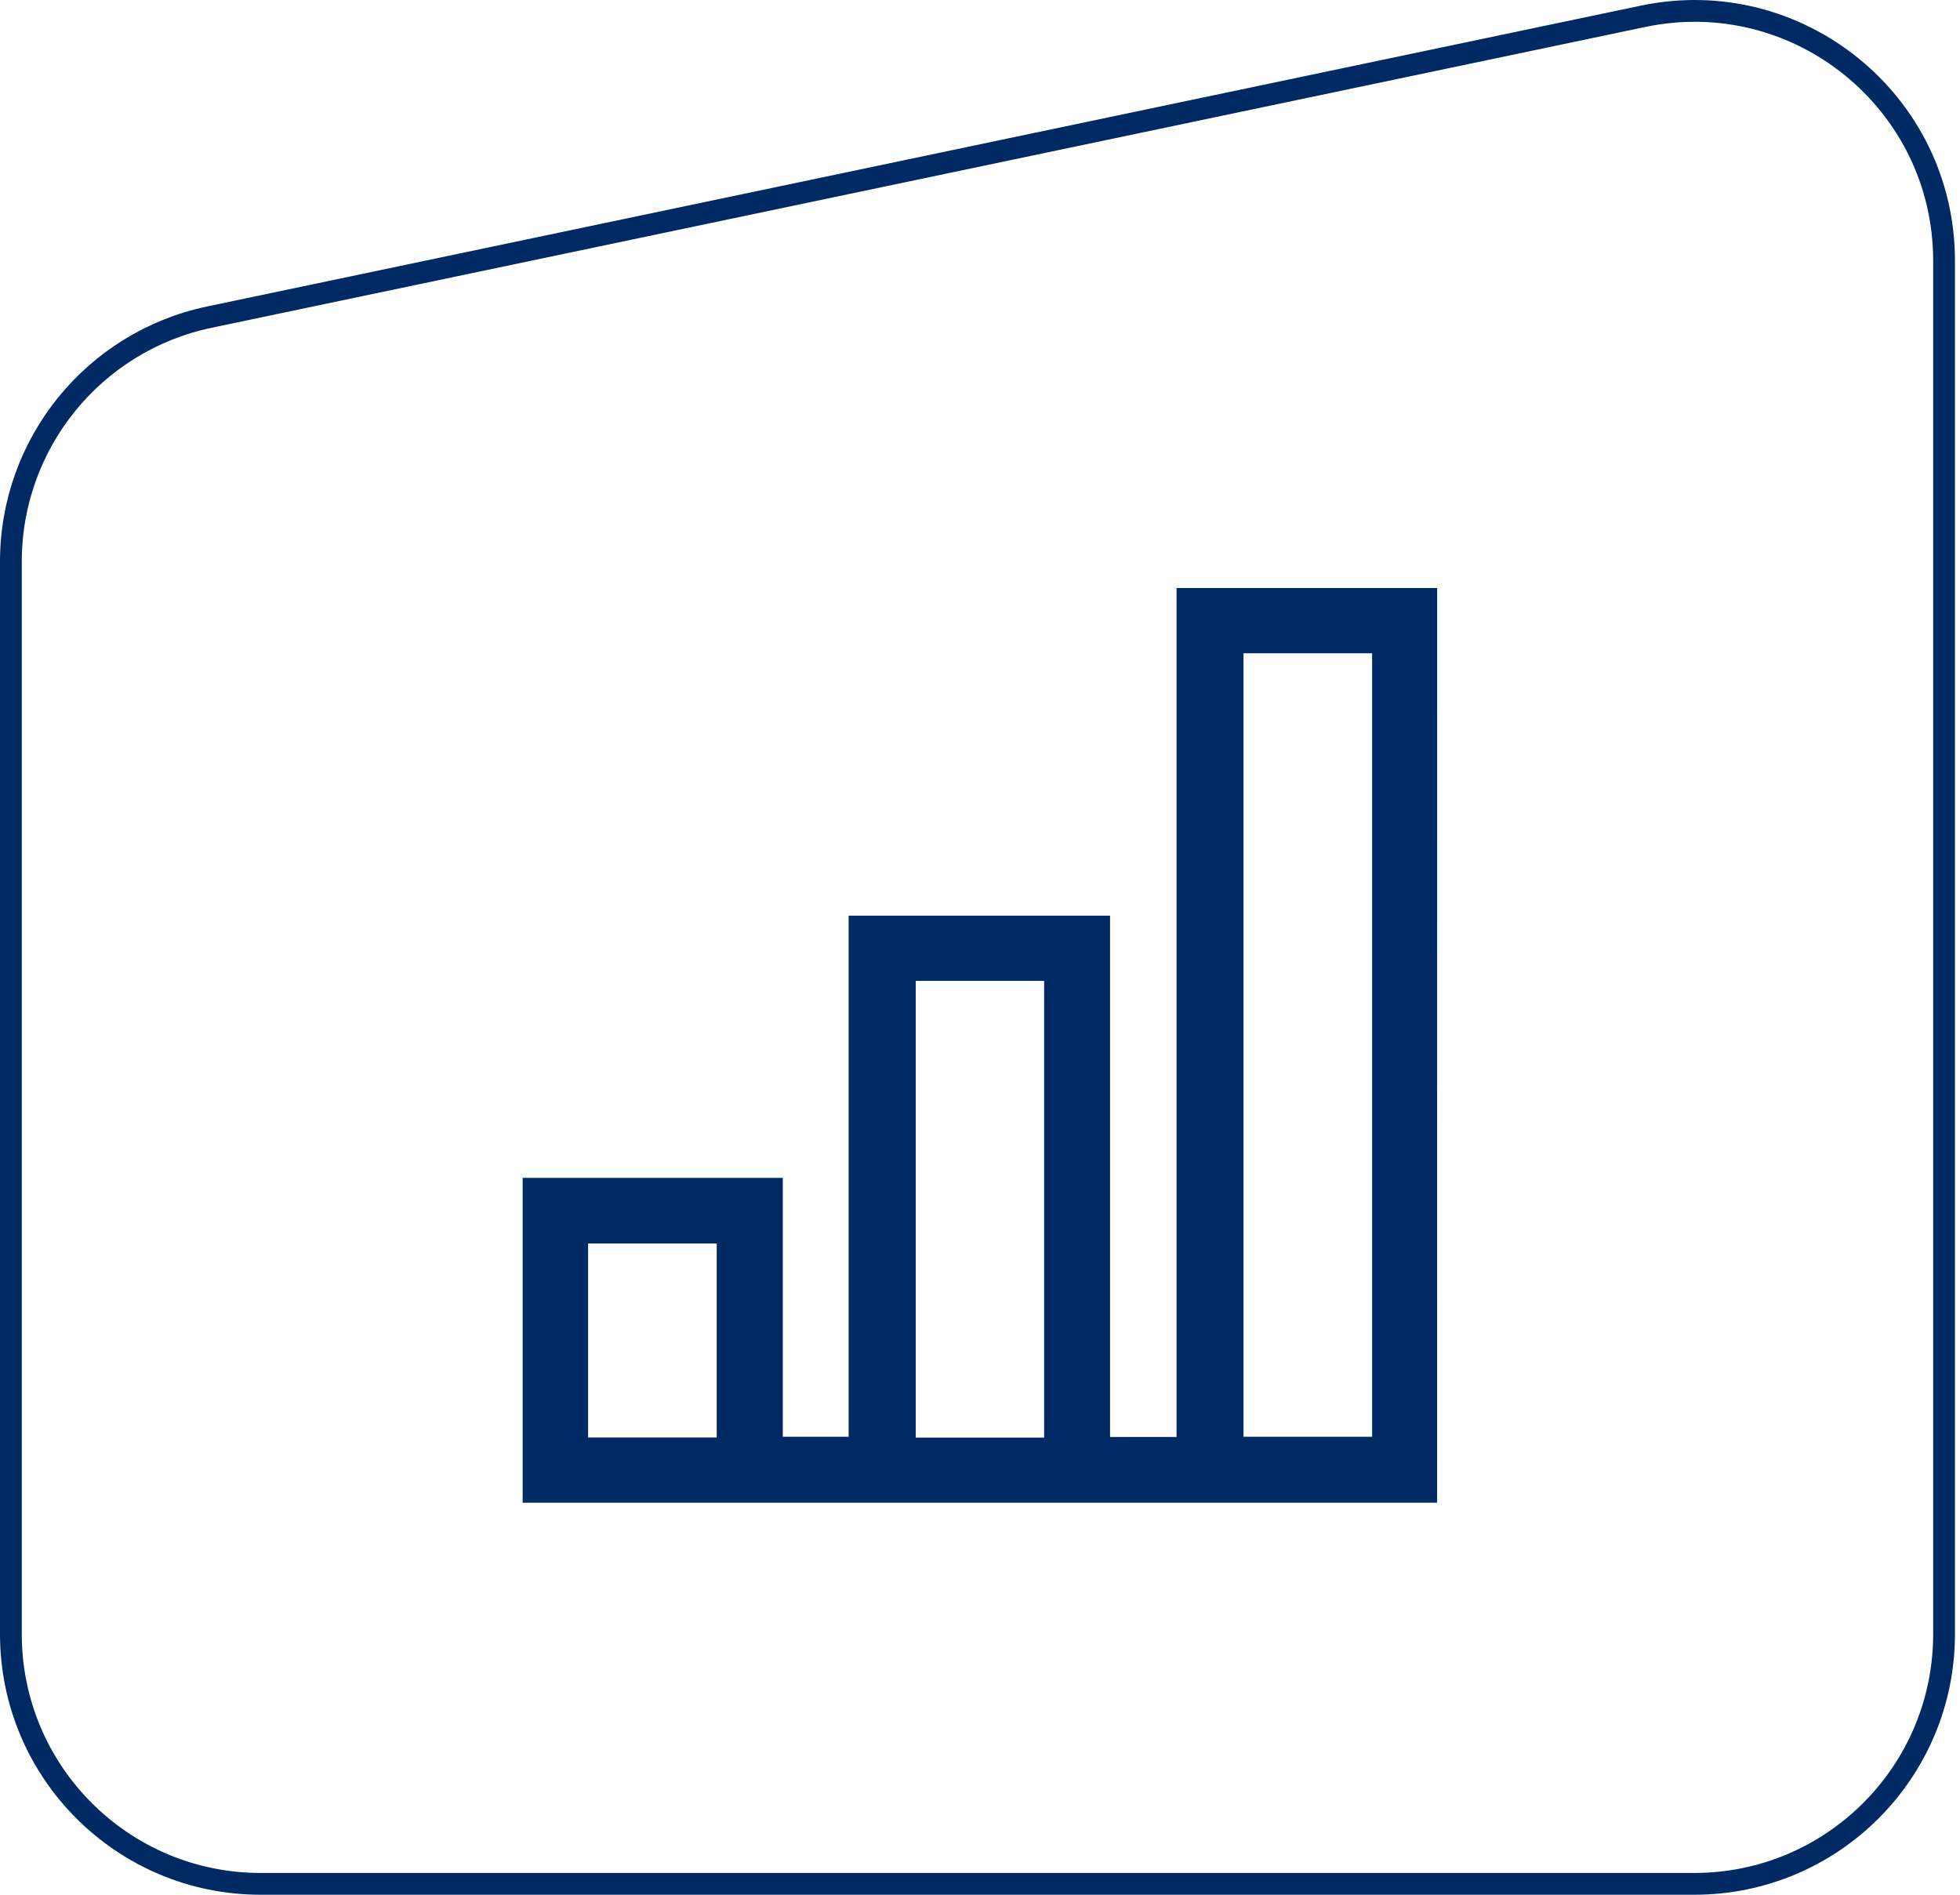
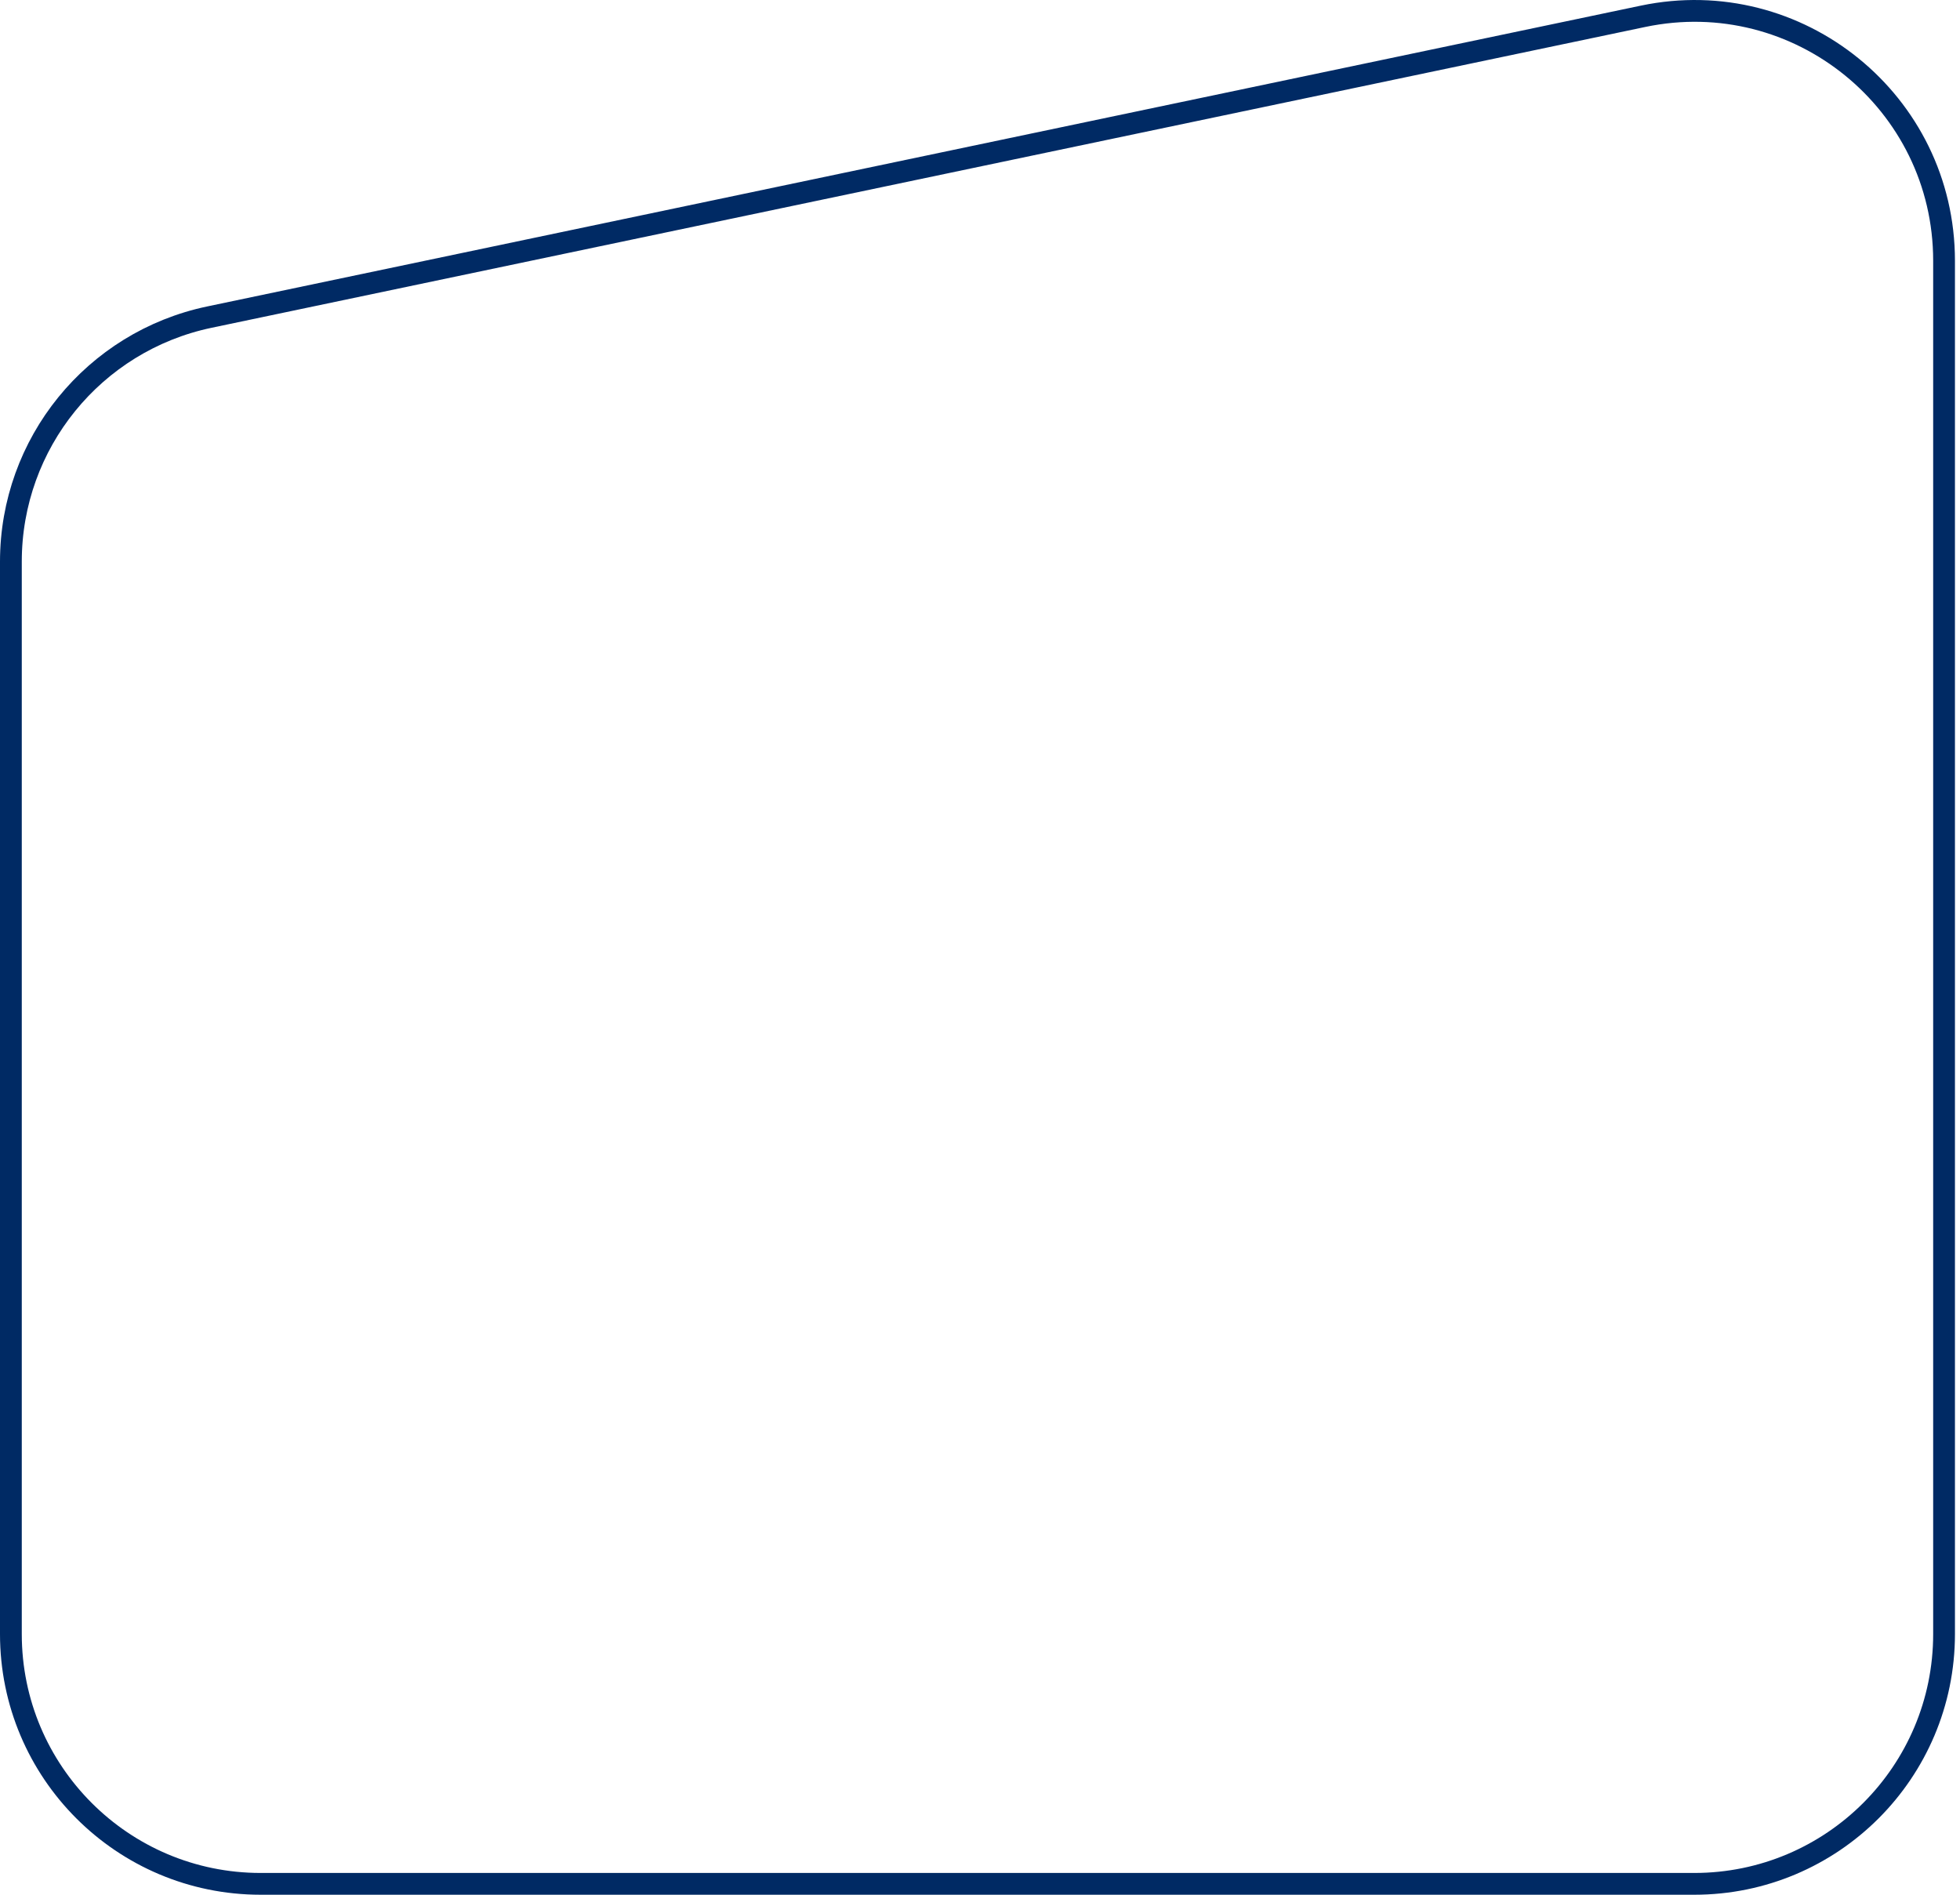
<svg xmlns="http://www.w3.org/2000/svg" width="90" height="87" viewBox="0 0 90 87" fill="none">
  <path d="M0.5 25.786C0.5 20.359 4.303 15.676 9.614 14.561L75.443 0.749C82.57 -0.746 89.268 4.692 89.268 11.973V75.031C89.268 81.365 84.133 86.5 77.799 86.5H11.969C5.635 86.5 0.5 81.365 0.5 75.031V25.786Z" stroke="#002A64" />
-   <path d="M65.99 69C51.959 69 38.003 69 24 69C24 64.019 24 59.084 24 54.083C27.964 54.083 31.918 54.083 35.945 54.083C35.945 58.029 35.945 61.963 35.945 65.972C36.962 65.972 37.913 65.972 38.967 65.972C38.967 58.027 38.967 50.061 38.967 42.043C43.002 42.043 46.936 42.043 50.972 42.043C50.972 49.988 50.972 57.954 50.972 65.982C52.024 65.982 52.973 65.982 54.025 65.982C54.025 52.996 54.025 40.019 54.025 27C58.059 27 61.993 27 65.993 27C65.99 40.983 65.99 54.959 65.99 69ZM57.1 29.995C57.1 42.05 57.1 54.023 57.1 65.97C59.121 65.97 61.075 65.97 63.005 65.97C63.005 53.94 63.005 41.987 63.005 29.995C61.024 29.995 59.094 29.995 57.1 29.995ZM47.945 66.01C47.945 58.956 47.945 51.994 47.945 45.038C45.944 45.038 44.013 45.038 42.05 45.038C42.05 52.047 42.05 59.011 42.05 66.01C44.033 66.01 45.964 66.01 47.945 66.01ZM32.91 66.005C32.91 62.975 32.91 60.023 32.91 57.095C30.889 57.095 28.938 57.095 27.005 57.095C27.005 60.103 27.005 63.033 27.005 66.005C28.986 66.005 30.914 66.005 32.91 66.005Z" fill="#002A64" />
</svg>